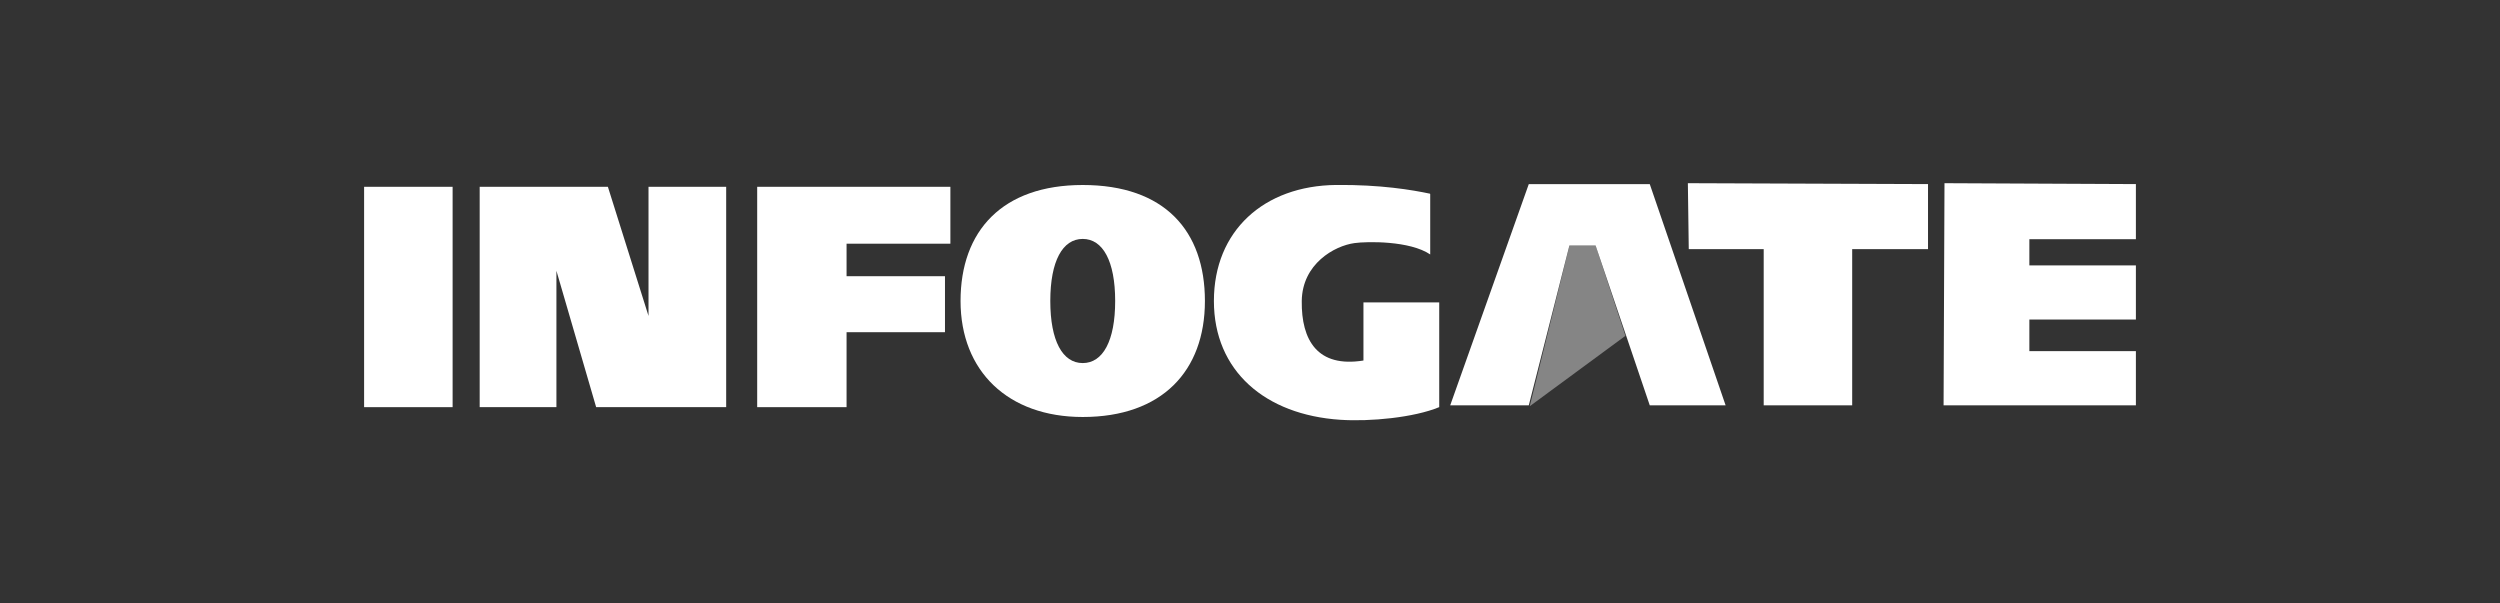
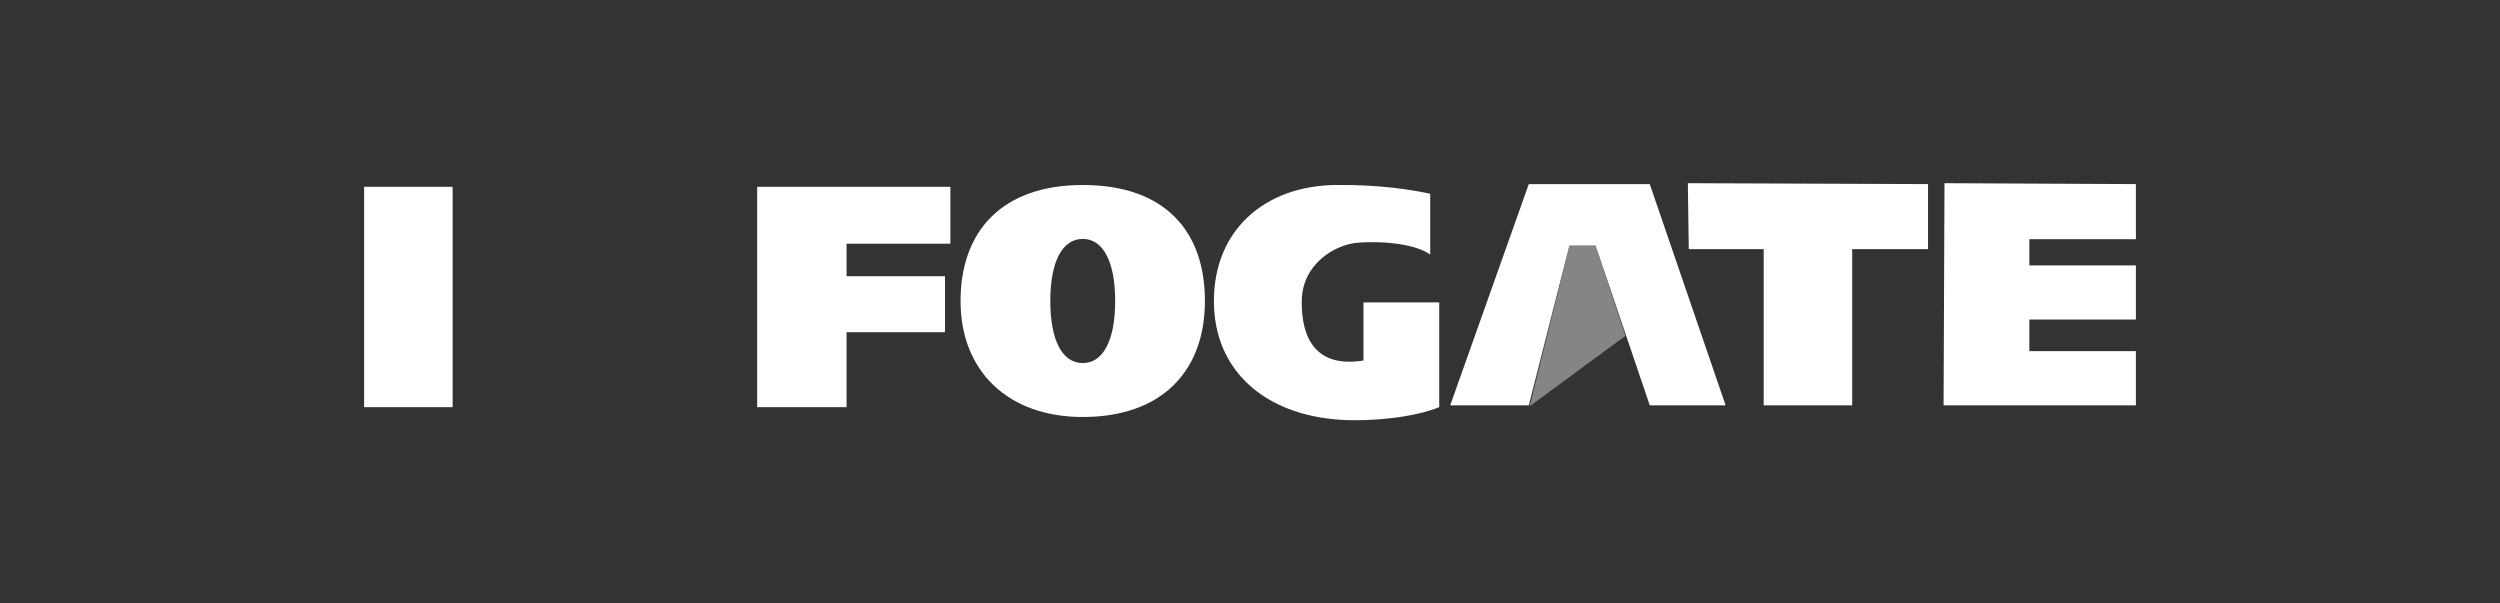
<svg xmlns="http://www.w3.org/2000/svg" width="232" height="56" viewBox="0 0 232 56" fill="none">
  <rect x="0" y="0" width="232" height="56" fill="#333333" stroke="none" />
-   <path fill-rule="evenodd" clip-rule="evenodd" d="M100.477 17.168C93.013 17.168 89.139 21.426 89.139 27.932C89.139 34.438 93.538 38.697 100.477 38.697C107.817 38.697 111.816 34.441 111.816 27.932C111.816 21.422 108.079 17.168 100.477 17.168ZM100.477 33.693C98.609 33.693 97.468 31.641 97.468 27.932C97.468 24.222 98.609 22.172 100.477 22.172C102.345 22.172 103.488 24.227 103.488 27.932C103.488 31.637 102.346 33.693 100.477 33.693Z" fill="white" />
+   <path fill-rule="evenodd" clip-rule="evenodd" d="M100.477 17.168C93.013 17.168 89.139 21.426 89.139 27.932C89.139 34.438 93.538 38.697 100.477 38.697C107.817 38.697 111.816 34.441 111.816 27.932C111.816 21.422 108.079 17.168 100.477 17.168ZM100.477 33.693C98.609 33.693 97.468 31.641 97.468 27.932C97.468 24.222 98.609 22.172 100.477 22.172C102.345 22.172 103.488 24.227 103.488 27.932C103.488 31.637 102.346 33.693 100.477 33.693" fill="white" />
  <path d="M42.002 17.335H33.789V37.784H42.002V17.335Z" fill="white" />
-   <path fill-rule="evenodd" clip-rule="evenodd" d="M44.514 17.335V37.784H51.636V25.128L55.323 37.784H67.389V17.335H60.182V29.32L56.412 17.335H44.514Z" fill="white" />
  <path fill-rule="evenodd" clip-rule="evenodd" d="M70.267 17.335V37.784H78.561V30.828H87.694V25.632H78.561V22.615H88.196V17.335H70.267Z" fill="white" />
  <path fill-rule="evenodd" clip-rule="evenodd" d="M141.871 17.085L134.579 37.616H141.871L145.641 22.783H148.071L153.098 37.616H160.137L153.098 17.085H141.871Z" fill="white" />
  <path fill-rule="evenodd" clip-rule="evenodd" d="M141.958 37.7L150.841 31.164L148.076 22.783H145.645L141.958 37.7Z" fill="white" fill-opacity="0.4" />
  <path fill-rule="evenodd" clip-rule="evenodd" d="M156.634 17L156.717 23.117H163.671V37.615H171.883V23.117H178.92V17.084L156.634 17Z" fill="white" />
  <path fill-rule="evenodd" clip-rule="evenodd" d="M180.449 17L180.364 37.615H198.211V32.587H188.325V29.654H198.211V24.626H188.325V22.196H198.211V17.084L180.449 17Z" fill="white" />
  <path fill-rule="evenodd" clip-rule="evenodd" d="M133.558 28.062H126.528V33.456C122.272 34.142 120.756 31.59 120.803 27.931C120.847 24.481 123.841 22.813 125.693 22.559C126.884 22.395 130.833 22.332 132.724 23.613V18.022C132.714 17.994 132.706 17.975 132.706 17.975C131.062 17.627 128.118 17.125 123.989 17.165C117.291 17.232 112.65 21.423 112.65 27.929C112.65 34.435 117.42 38.499 124.384 38.956C127.162 39.14 131.217 38.751 133.56 37.782V28.062H133.558Z" fill="white" />
</svg>